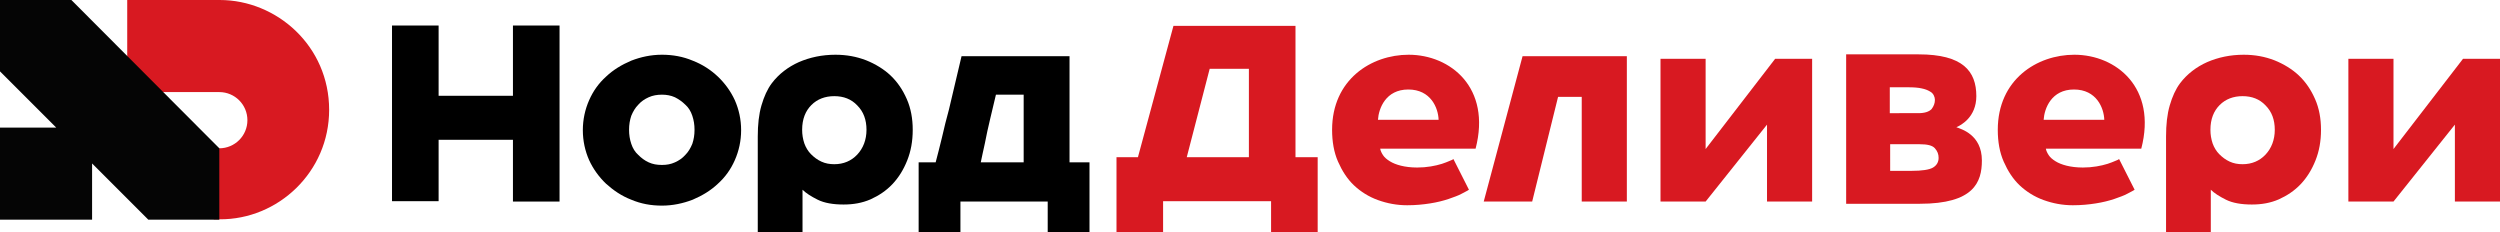
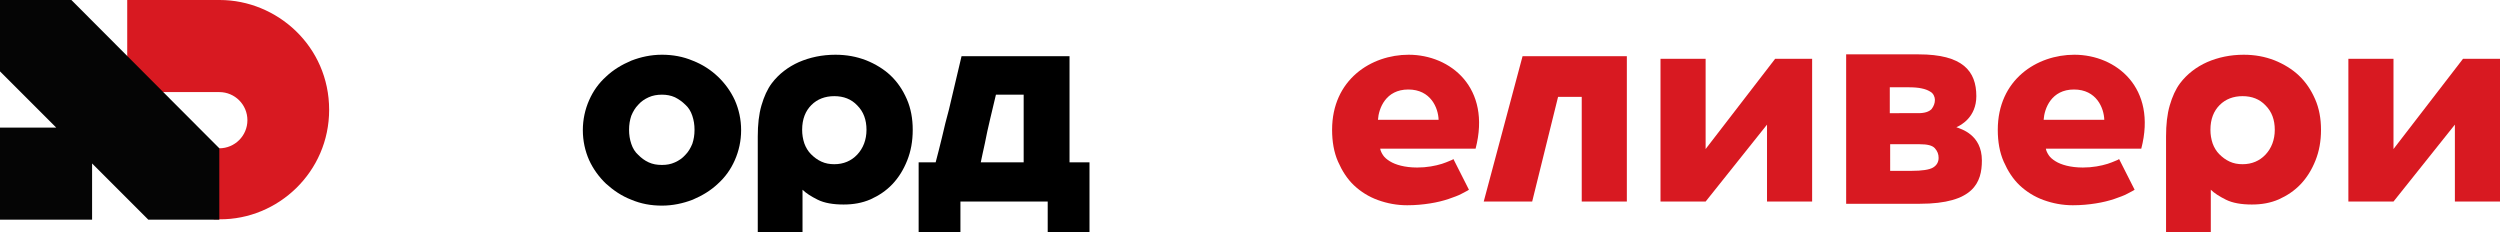
<svg xmlns="http://www.w3.org/2000/svg" version="1.1" id="Layer_1" x="0px" y="0px" width="676px" height="62.8px" viewBox="0 0 676 62.8" style="enable-background:new 0 0 676 62.8;" xml:space="preserve">
  <style type="text/css">
	.st0{fill:#D81921;}
	.st1{fill:#050505;}
	.st2{display:none;fill:#D81921;}
</style>
  <g>
    <path class="st0" d="M59.4,0L59.4,0H34.4v24.9h24.9c4.2,0,7.6,3.4,7.6,7.6s-3.4,7.6-7.6,7.6l0,0h-1.5v19.2h1.6   C75.2,59.4,89,46.5,89,29.7C89,12.5,74.9,0,59.4,0z" />
    <polygon class="st1" points="19.3,0 0,0 0,19.3 15.2,34.5 0,34.5 0,59.4 24.9,59.4 24.9,44.2 40.1,59.4 59.3,59.4 59.3,40.1  " />
  </g>
  <g>
    <g>
-       <path d="M106,54.5V6.9h12.6v19h20.1v-19h12.6v47.6h-12.6V37.8h-20.1v16.6H106z" />
      <path d="M157.6,35.2c0-2.9,0.6-5.6,1.7-8.1c1.1-2.5,2.6-4.6,4.6-6.4c1.9-1.8,4.2-3.2,6.8-4.3c2.6-1,5.3-1.6,8.3-1.6    c2.9,0,5.7,0.5,8.3,1.6c2.6,1,4.9,2.5,6.8,4.3c1.9,1.8,3.5,4,4.6,6.4c1.1,2.5,1.7,5.2,1.7,8.1c0,2.9-0.6,5.6-1.7,8.1    c-1.1,2.5-2.6,4.6-4.6,6.4c-1.9,1.8-4.2,3.2-6.8,4.3c-2.6,1-5.4,1.6-8.3,1.6c-3,0-5.7-0.5-8.3-1.6c-2.6-1-4.8-2.5-6.8-4.3    c-1.9-1.8-3.5-4-4.6-6.4C158.2,40.8,157.6,38.1,157.6,35.2z M179,44.6c1.3,0,2.4-0.2,3.5-0.7c1.1-0.5,2-1.1,2.8-2    c0.8-0.8,1.4-1.8,1.9-3c0.4-1.2,0.6-2.4,0.6-3.8c0-1.4-0.2-2.6-0.6-3.8c-0.4-1.2-1-2.2-1.9-3c-0.8-0.8-1.8-1.5-2.8-2    c-1.1-0.5-2.3-0.7-3.5-0.7c-1.3,0-2.5,0.2-3.6,0.7c-1.1,0.5-2,1.1-2.8,2c-0.8,0.8-1.4,1.8-1.9,3c-0.4,1.2-0.6,2.4-0.6,3.8    c0,1.4,0.2,2.6,0.6,3.8c0.4,1.2,1,2.2,1.9,3c0.8,0.8,1.7,1.5,2.8,2C176.5,44.4,177.6,44.6,179,44.6z" />
      <path d="M204.9,62.8V36.9c0-3.2,0.3-6,1-8.4c0.7-2.4,1.6-4.4,2.8-6c1.9-2.5,4.4-4.4,7.3-5.7c3-1.3,6.3-2,9.9-2    c3,0,5.7,0.5,8.3,1.5c2.5,1,4.8,2.4,6.6,4.1c1.9,1.8,3.3,3.9,4.4,6.4c1.1,2.5,1.6,5.3,1.6,8.3c0,3.1-0.5,5.8-1.5,8.3    c-1,2.5-2.3,4.6-4,6.4c-1.7,1.8-3.7,3.1-5.9,4.1c-2.3,1-4.7,1.4-7.3,1.4c-2.8,0-5.2-0.4-7-1.3c-1.8-0.9-3.2-1.8-4.1-2.7v11.5    H204.9z M225.6,44.4c2.5,0,4.6-0.9,6.2-2.6c1.6-1.7,2.5-4,2.5-6.7c0-2.7-0.8-4.9-2.5-6.6c-1.6-1.7-3.7-2.5-6.2-2.5    c-2.5,0-4.6,0.8-6.2,2.4c-1.6,1.6-2.5,3.8-2.5,6.7c0,1.3,0.2,2.5,0.6,3.7c0.4,1.1,1,2.1,1.8,2.9c0.8,0.8,1.7,1.5,2.8,2    C223.2,44.2,224.3,44.4,225.6,44.4z" />
      <path d="M289.1,43.9h5.5v19h-11.3v-8.4h-23.6v8.4h-11.3v-19h4.6c0.5-1.9,1.1-4.2,1.7-6.7c0.6-2.6,1.2-5.1,1.9-7.6l3.4-14.4h29.2    V43.9z M267.8,31.9c-0.6,2.5-1.1,4.8-1.5,6.9c-0.5,2.1-0.8,3.8-1.1,5.1h11.6V25.6h-7.5L267.8,31.9z" />
    </g>
    <g>
      <path class="st0" d="M585.7,62.8V36.9c0-3.2,0.3-6,1-8.4c0.7-2.4,1.6-4.4,2.8-6c1.9-2.5,4.4-4.4,7.3-5.7c3-1.3,6.3-2,9.9-2    c3,0,5.7,0.5,8.3,1.5c2.5,1,4.8,2.4,6.6,4.1c1.9,1.8,3.3,3.9,4.4,6.4c1.1,2.5,1.6,5.3,1.6,8.3c0,3.1-0.5,5.8-1.5,8.3    c-1,2.5-2.3,4.6-4,6.4c-1.7,1.8-3.7,3.1-5.9,4.1c-2.3,1-4.7,1.4-7.3,1.4c-2.8,0-5.2-0.4-7-1.3c-1.8-0.9-3.2-1.8-4.1-2.7v11.5    H585.7z M606.4,44.4c2.5,0,4.6-0.9,6.2-2.6c1.6-1.7,2.5-4,2.5-6.7c0-2.7-0.8-4.9-2.5-6.6c-1.6-1.7-3.7-2.5-6.2-2.5    c-2.5,0-4.6,0.8-6.2,2.4c-1.6,1.6-2.5,3.8-2.5,6.7c0,1.3,0.2,2.5,0.6,3.7c0.4,1.1,1,2.1,1.8,2.9c0.8,0.8,1.7,1.5,2.8,2    C604,44.2,605.1,44.4,606.4,44.4z" />
-       <path class="st0" d="M356.3,62.8h-12.6v-8.4h-29.2v8.4h-12.6V42.5h5.8L317.3,7h33v35.5h0.2h5.8V62.8z M320.9,42.5h16.8V18.6h-10.6    L320.9,42.5z" />
      <path class="st2" d="M373.2,40.2c0.1,0.6,0.4,1.2,0.8,1.8c0.4,0.6,1,1.1,1.8,1.6c0.8,0.5,1.8,0.9,3,1.2c1.2,0.3,2.7,0.5,4.4,0.5    c1.3,0,2.5-0.1,3.7-0.3c1.2-0.2,2.2-0.5,3-0.7c0.9-0.3,1.6-0.5,2.1-0.8c0.6-0.3,0.9-0.4,1-0.5l4.2,8.5c-0.4,0.3-1.1,0.6-2,1.1    c-0.9,0.5-2.1,0.9-3.5,1.4c-1.4,0.5-3.1,0.8-5,1.2c-1.9,0.3-4,0.5-6.2,0.5c-2.8,0-5.5-0.5-7.9-1.4c-2.5-0.9-4.6-2.2-6.5-4    c-1.8-1.7-3.3-3.9-4.3-6.4c-1.1-2.5-1.6-5.4-1.6-8.6c0-3,0.5-5.8,1.6-8.3c1.1-2.5,2.5-4.7,4.4-6.4c1.9-1.8,4.1-3.1,6.6-4.1    c2.5-1,5.2-1.5,8.2-1.5c2.7,0,5.2,0.4,7.3,1.1c2.2,0.7,4,1.7,5.5,3c1.5,1.3,2.6,2.7,3.4,4.3c0.8,1.6,1.2,3.3,1.2,5    c0,1.9-0.3,3.5-1,5c-0.7,1.5-1.8,2.7-3.5,3.8c-1.7,1-4,1.8-6.9,2.4c-2.9,0.6-6.6,0.8-11.1,0.8H373.2z M372.6,32.4    c3.4,0,6-0.1,7.9-0.4c1.9-0.3,3.3-0.6,4.2-1c0.9-0.4,1.5-0.9,1.7-1.4c0.2-0.5,0.3-1,0.3-1.5c0-1.1-0.5-2-1.4-2.8    c-1-0.8-2.4-1.2-4.3-1.2c-1.4,0-2.5,0.2-3.6,0.7c-1,0.5-1.9,1.1-2.5,1.9c-0.7,0.8-1.2,1.6-1.6,2.6    C372.8,30.4,372.6,31.4,372.6,32.4z" />
      <path class="st0" d="M399,40.2c4.3-16.5-6.8-25.4-18.1-25.4c-10.1,0-20.7,6.7-20.7,20.3c0,3.2,0.5,6.1,1.6,8.6    c1.1,2.5,2.5,4.7,4.3,6.4c1.8,1.7,4,3.1,6.5,4c2.5,0.9,5.1,1.4,7.9,1.4c2.3,0,4.3-0.2,6.2-0.5c1.9-0.3,3.5-0.7,5-1.2    c1.4-0.5,2.6-0.9,3.5-1.4c0.9-0.5,1.6-0.8,2-1.1L393,43c-0.1,0.1-0.4,0.3-1,0.5c-0.6,0.3-1.3,0.5-2.1,0.8c-0.9,0.3-1.9,0.5-3,0.7    c-1.2,0.2-2.4,0.3-3.7,0.3c-1.7,0-3.2-0.2-4.4-0.5c-1.2-0.3-2.2-0.7-3-1.2c-0.8-0.5-1.4-1-1.8-1.6c-0.4-0.6-0.7-1.2-0.8-1.8h2.6    H399z M372.6,32.4c0.2-3.1,2.1-8.2,8.2-8.2s8.1,5,8.2,8.2h-2.5h-11.5H372.6z" />
      <path class="st0" d="M579,40.2c4.3-16.5-6.8-25.4-18.1-25.4c-10.1,0-20.7,6.7-20.7,20.3c0,3.2,0.5,6.1,1.6,8.6    c1.1,2.5,2.5,4.7,4.3,6.4c1.8,1.7,4,3.1,6.5,4c2.5,0.9,5.1,1.4,7.9,1.4c2.3,0,4.3-0.2,6.2-0.5c1.9-0.3,3.5-0.7,5-1.2    c1.4-0.5,2.6-0.9,3.5-1.4c0.9-0.5,1.6-0.8,2-1.1L573,43c-0.1,0.1-0.4,0.3-1,0.5c-0.6,0.3-1.3,0.5-2.1,0.8c-0.9,0.3-1.9,0.5-3,0.7    c-1.2,0.2-2.4,0.3-3.7,0.3c-1.7,0-3.2-0.2-4.4-0.5c-1.2-0.3-2.2-0.7-3-1.2c-0.8-0.5-1.4-1-1.8-1.6c-0.4-0.6-0.7-1.2-0.8-1.8h2.6    H579z M552.6,32.4c0.2-3.1,2.1-8.2,8.2-8.2s8.1,5,8.2,8.2h-2.5h-11.5H552.6z" />
      <polygon class="st0" points="411.7,15.2 401.2,54.5 414.3,54.5 421.3,26.2 427.7,26.2 427.7,54.5 439.9,54.5 439.9,15.2   " />
      <path class="st0" d="M449,54.5V15.9h12.2v24.4l18.8-24.4H490v38.6h-12.2V33.7l-16.6,20.8H449z" />
      <path class="st0" d="M635,54.5V15.9h12.2v24.4l18.8-24.4H676v38.6h-12.2V33.7l-16.6,20.8H635z" />
      <path class="st0" d="M499.1,14.7h19.7c11.9,0,15.6,4.5,15.6,11.3c0,5.7-4.2,7.9-5.4,8.4c1.3,0.5,6.9,2,6.9,9    c0,5.9-2.2,11.7-16.8,11.7h-19.9V14.7z M518.7,30.6c1.8,0,2.9-0.4,3.6-1.1c0.6-0.8,0.9-1.6,0.9-2.5c0-0.4-0.1-0.8-0.3-1.2    c-0.2-0.4-0.5-0.8-1.1-1.1c-0.5-0.3-1.2-0.6-2.2-0.8c-0.9-0.2-2.1-0.3-3.6-0.3h-5v7H518.7z M511.1,46.2h5.7c2.9,0,4.9-0.3,5.9-0.9    c1-0.6,1.5-1.5,1.5-2.6c0-1-0.3-1.8-1-2.6c-0.7-0.8-2.1-1.1-4.1-1.1h-8V46.2z" />
    </g>
  </g>
</svg>